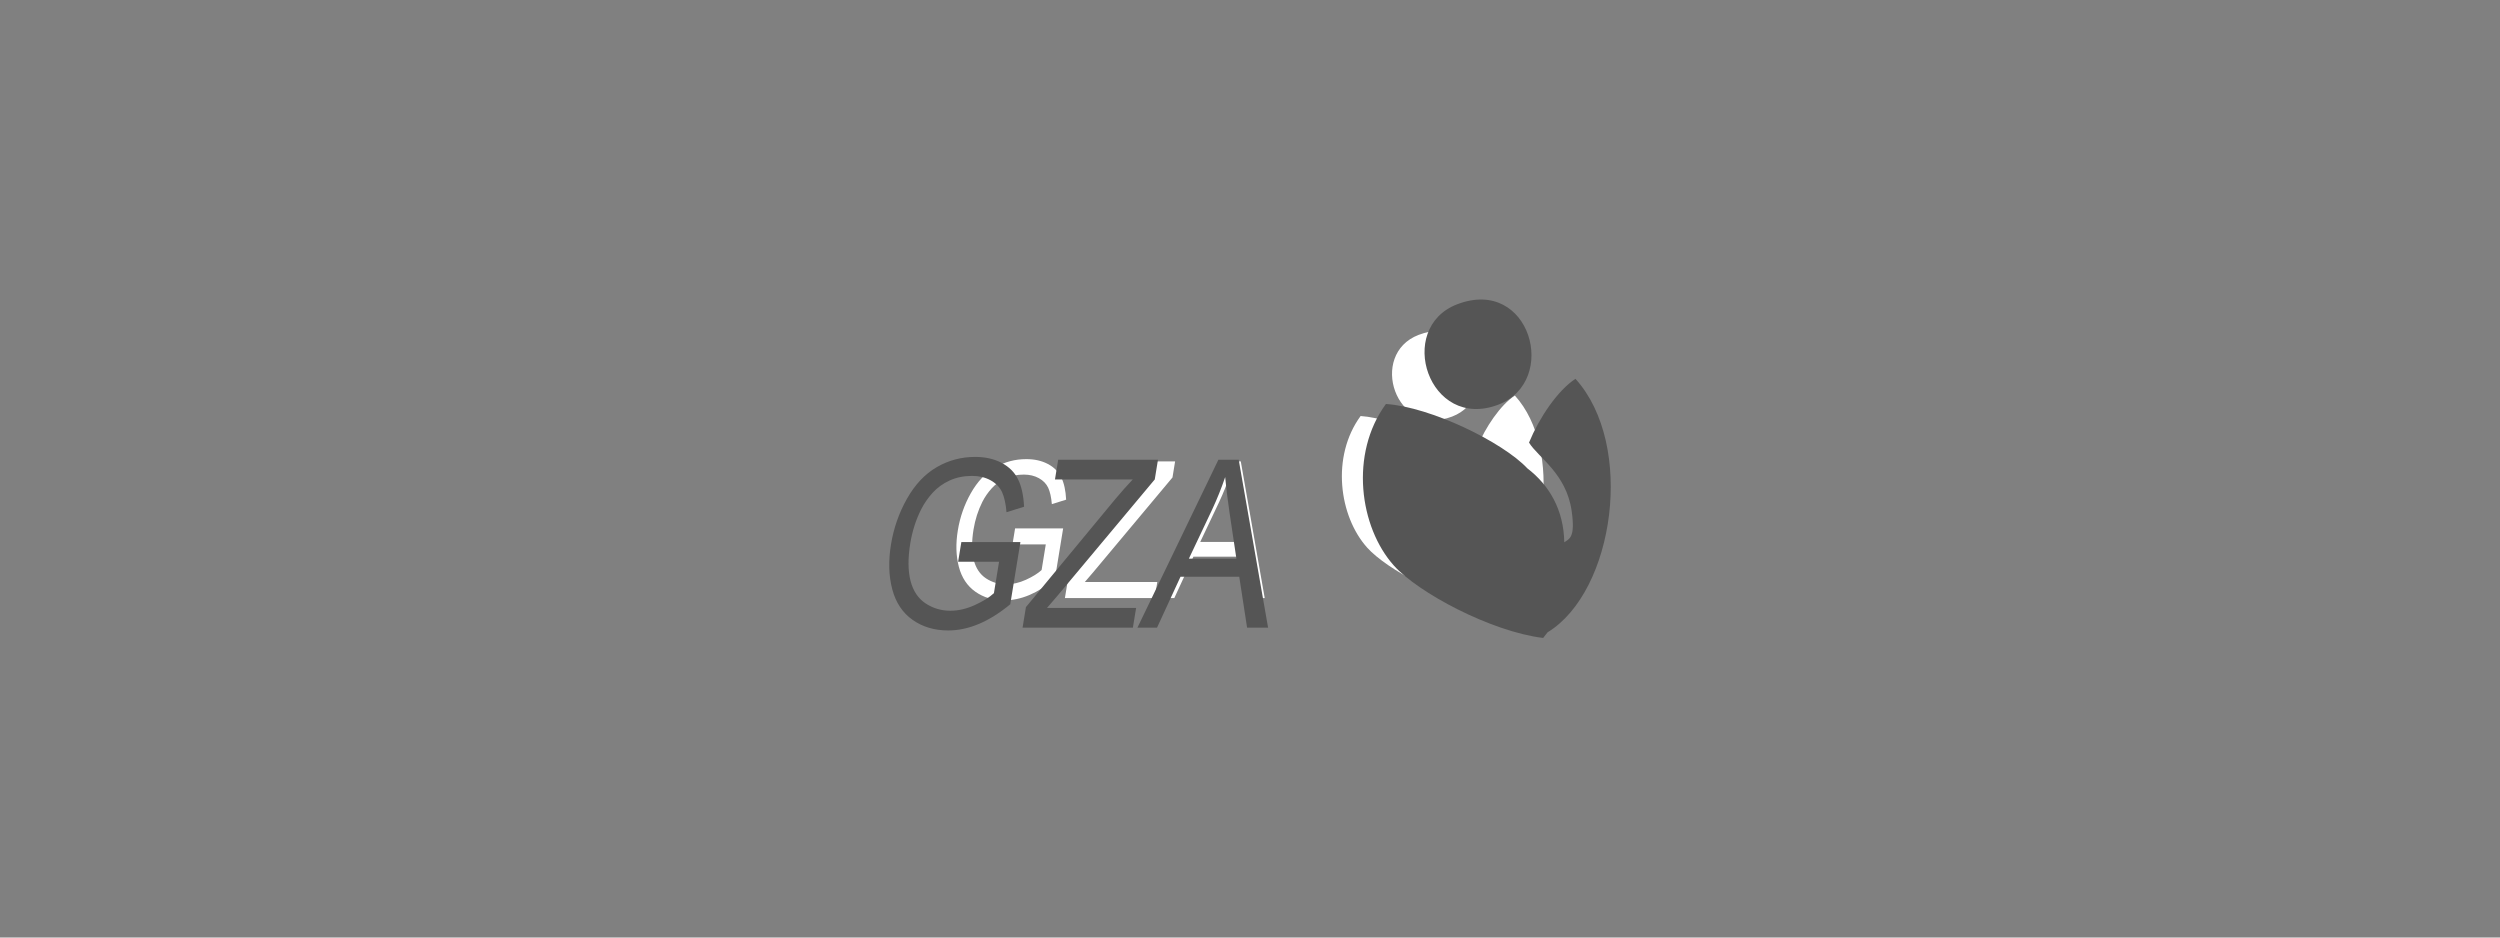
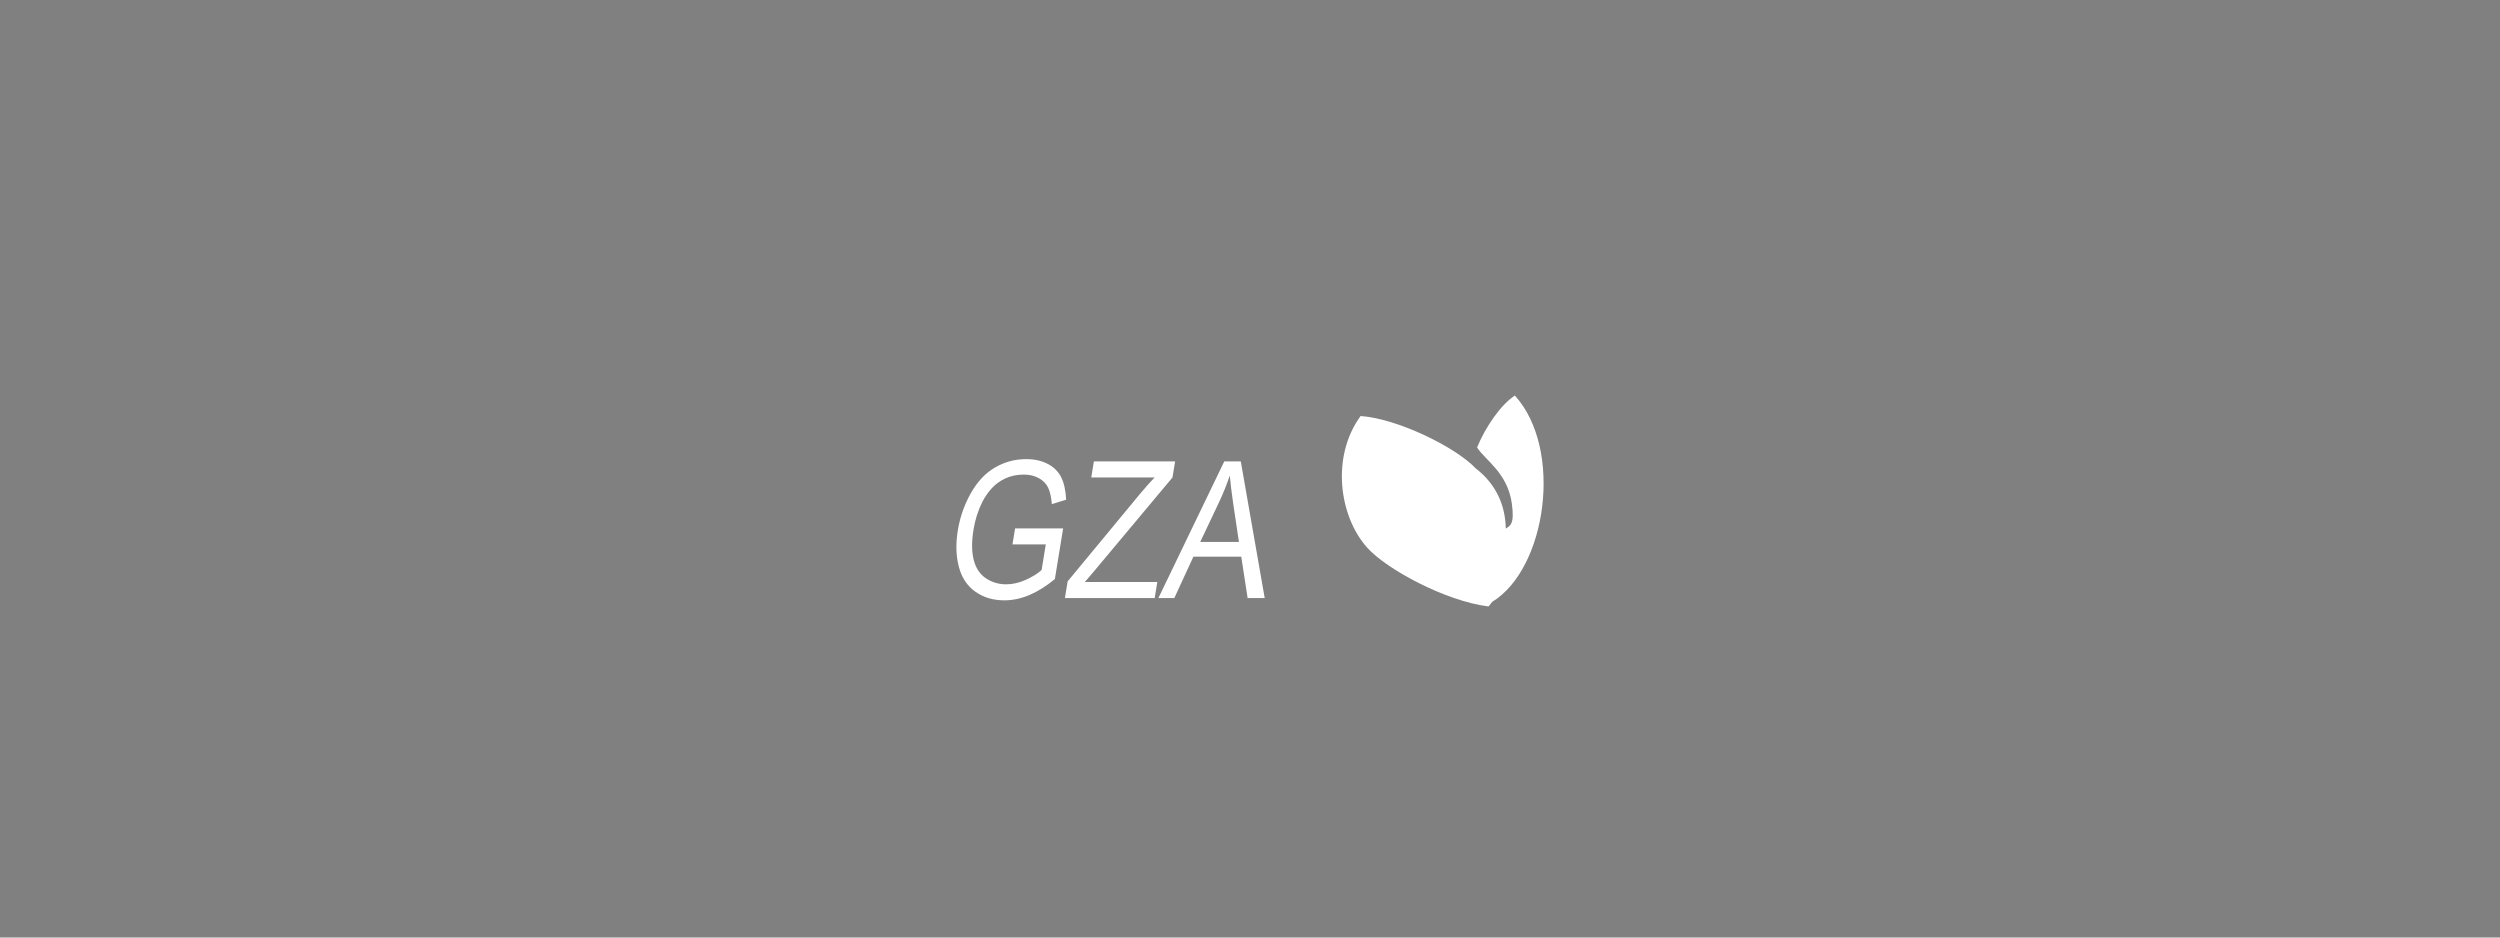
<svg xmlns="http://www.w3.org/2000/svg" version="1.1" id="Layer_1" x="0px" y="0px" width="240px" height="90px" viewBox="0 0 240 90" enable-background="new 0 0 240 90" xml:space="preserve">
  <rect x="0" y="0" width="240" height="90" fill="#808080" stroke="none" />
  <g>
    <path fill-rule="evenodd" clip-rule="evenodd" fill="#FFFFFF" d="M143.251,57.777c5.227-3.186,6.85-14.646,2.176-19.805   c-1.399,0.919-2.828,3.044-3.628,4.982c0.706,1.161,2.912,2.401,3.332,5.349c0.299,2.092-0.185,2.163-0.577,2.443   c-0.041-2.516-1.159-4.456-2.879-5.773c-1.929-2.057-7.548-4.795-11.056-5.035c-2.849,3.892-2.07,9.624,0.629,12.634   c1.882,2.099,7.549,5.142,11.654,5.648L143.251,57.777z" />
-     <path fill-rule="evenodd" clip-rule="evenodd" fill="#FFFFFF" d="M136.189,32.148c-4.86,1.862-2.228,9.933,3.217,7.842   C144.17,38.161,141.914,29.956,136.189,32.148z" />
    <path fill-rule="evenodd" clip-rule="evenodd" fill="#FFFFFF" d="M97.197,52.266l0.251-1.539h4.614l-0.794,4.861   c-0.819,0.677-1.633,1.189-2.442,1.532c-0.811,0.342-1.613,0.513-2.404,0.513c-1.071,0-1.999-0.273-2.783-0.827   c-0.783-0.549-1.315-1.35-1.589-2.391c-0.276-1.044-0.31-2.211-0.099-3.497c0.208-1.275,0.623-2.467,1.249-3.574   c0.625-1.105,1.396-1.927,2.315-2.461c0.92-0.538,1.924-0.807,3.01-0.807c0.786,0,1.475,0.153,2.062,0.462   c0.586,0.308,1.017,0.735,1.288,1.281c0.273,0.55,0.431,1.268,0.474,2.149l-1.372,0.429c-0.057-0.666-0.174-1.191-0.352-1.577   c-0.182-0.381-0.477-0.686-0.891-0.915c-0.413-0.229-0.894-0.345-1.444-0.345c-0.657,0-1.245,0.122-1.767,0.363   c-0.519,0.24-0.957,0.559-1.318,0.956c-0.358,0.394-0.658,0.826-0.897,1.297c-0.409,0.815-0.692,1.695-0.848,2.645   c-0.191,1.173-0.184,2.152,0.019,2.943c0.207,0.788,0.598,1.374,1.173,1.756c0.577,0.381,1.223,0.574,1.941,0.574   c0.625,0,1.258-0.147,1.898-0.438c0.642-0.293,1.142-0.601,1.503-0.934l0.401-2.458H97.197L97.197,52.266z M102.231,57.413h8.619   l0.251-1.538h-6.96l0.808-0.941l7.61-9.098l0.251-1.54h-7.797l-0.25,1.54h6.078c-0.431,0.451-0.892,0.974-1.39,1.565l-6.956,8.409   L102.231,57.413L102.231,57.413z M111.206,57.413l6.324-13.117h1.586l2.296,13.117h-1.641l-0.612-3.975h-4.591l-1.833,3.975   H111.206L111.206,57.413z M115.222,52.027h3.715l-0.543-3.637c-0.162-1.104-0.271-2.018-0.334-2.739   c-0.29,0.855-0.626,1.695-1.014,2.525L115.222,52.027z" />
  </g>
  <g>
-     <path fill-rule="evenodd" clip-rule="evenodd" fill="#555555" d="M148.569,60.701c6.422-3.915,8.417-17.998,2.674-24.336   c-1.72,1.13-3.476,3.741-4.457,6.123c0.867,1.426,3.578,2.95,4.094,6.572c0.367,2.57-0.228,2.658-0.709,3.003   c-0.051-3.091-1.425-5.476-3.538-7.094c-2.37-2.528-9.274-5.892-13.584-6.188c-3.501,4.782-2.545,11.826,0.772,15.524   c2.312,2.579,9.275,6.317,14.32,6.94L148.569,60.701z" />
-     <path fill-rule="evenodd" clip-rule="evenodd" fill="#555555" d="M139.894,29.209c-5.973,2.288-2.737,12.205,3.952,9.636   C149.699,36.597,146.927,26.514,139.894,29.209z" />
-     <path fill-rule="evenodd" clip-rule="evenodd" fill="#555555" d="M91.981,53.928l0.309-1.892h5.67l-0.975,5.974   c-1.007,0.832-2.007,1.462-3.001,1.883c-0.996,0.42-1.982,0.631-2.955,0.631c-1.315,0-2.456-0.337-3.419-1.017   c-0.962-0.675-1.616-1.658-1.953-2.938c-0.34-1.283-0.381-2.717-0.123-4.297c0.256-1.568,0.766-3.031,1.535-4.393   c0.768-1.358,1.715-2.366,2.845-3.024c1.13-0.661,2.364-0.991,3.699-0.991c0.966,0,1.812,0.188,2.533,0.567   c0.721,0.378,1.25,0.905,1.583,1.574c0.336,0.676,0.529,1.557,0.582,2.642l-1.686,0.526c-0.07-0.818-0.214-1.465-0.432-1.938   c-0.223-0.469-0.585-0.843-1.094-1.125c-0.507-0.28-1.098-0.423-1.775-0.423c-0.807,0-1.53,0.15-2.171,0.446   c-0.638,0.295-1.176,0.686-1.621,1.174c-0.439,0.483-0.809,1.016-1.102,1.594c-0.503,1.002-0.851,2.083-1.042,3.249   c-0.235,1.442-0.226,2.645,0.023,3.617c0.254,0.969,0.735,1.688,1.441,2.157c0.709,0.469,1.503,0.706,2.385,0.706   c0.768,0,1.545-0.181,2.333-0.538c0.788-0.359,1.402-0.738,1.846-1.146l0.494-3.021H91.981L91.981,53.928z M98.167,60.253h10.59   l0.309-1.891h-8.553l0.993-1.156l9.351-11.18l0.308-1.891h-9.58l-0.308,1.891h7.468c-0.53,0.555-1.097,1.197-1.708,1.925   l-8.548,10.332L98.167,60.253L98.167,60.253z M109.195,60.253l7.771-16.118h1.949l2.822,16.118h-2.017l-0.752-4.885h-5.641   l-2.251,4.885H109.195L109.195,60.253z M114.13,53.635h4.565l-0.667-4.469c-0.2-1.356-0.333-2.479-0.411-3.365   c-0.356,1.051-0.77,2.083-1.246,3.103L114.13,53.635z" />
-   </g>
+     </g>
</svg>